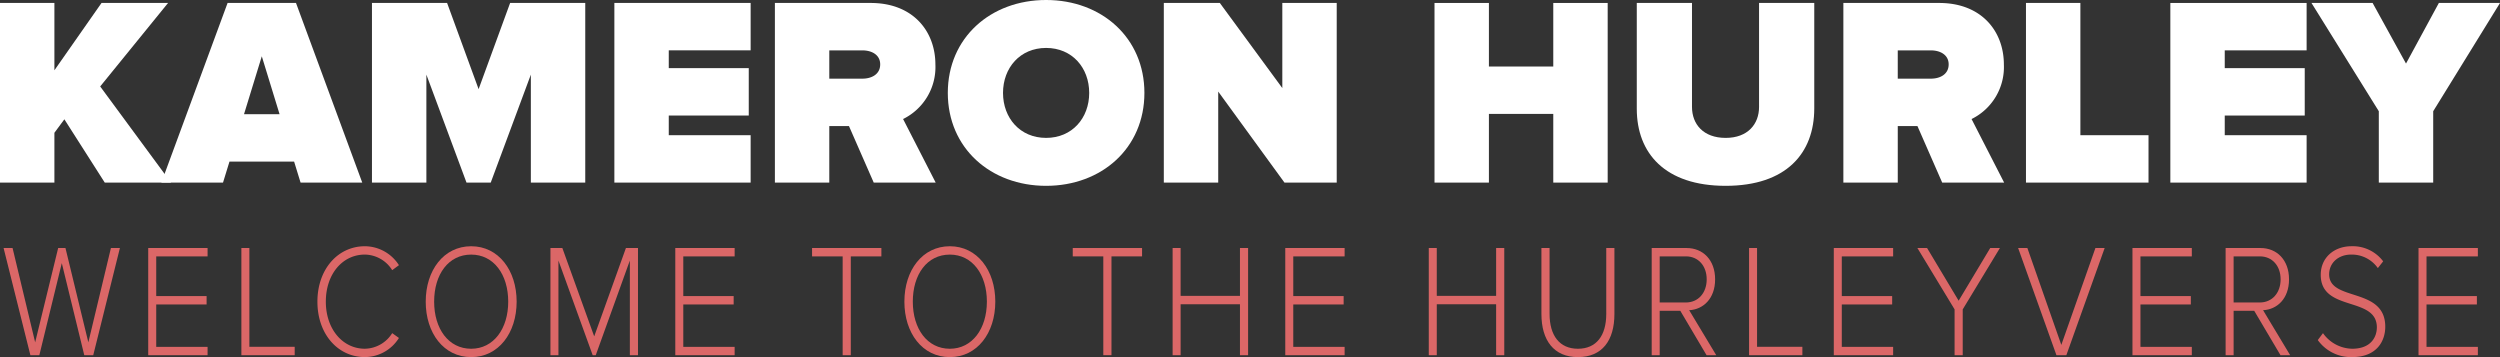
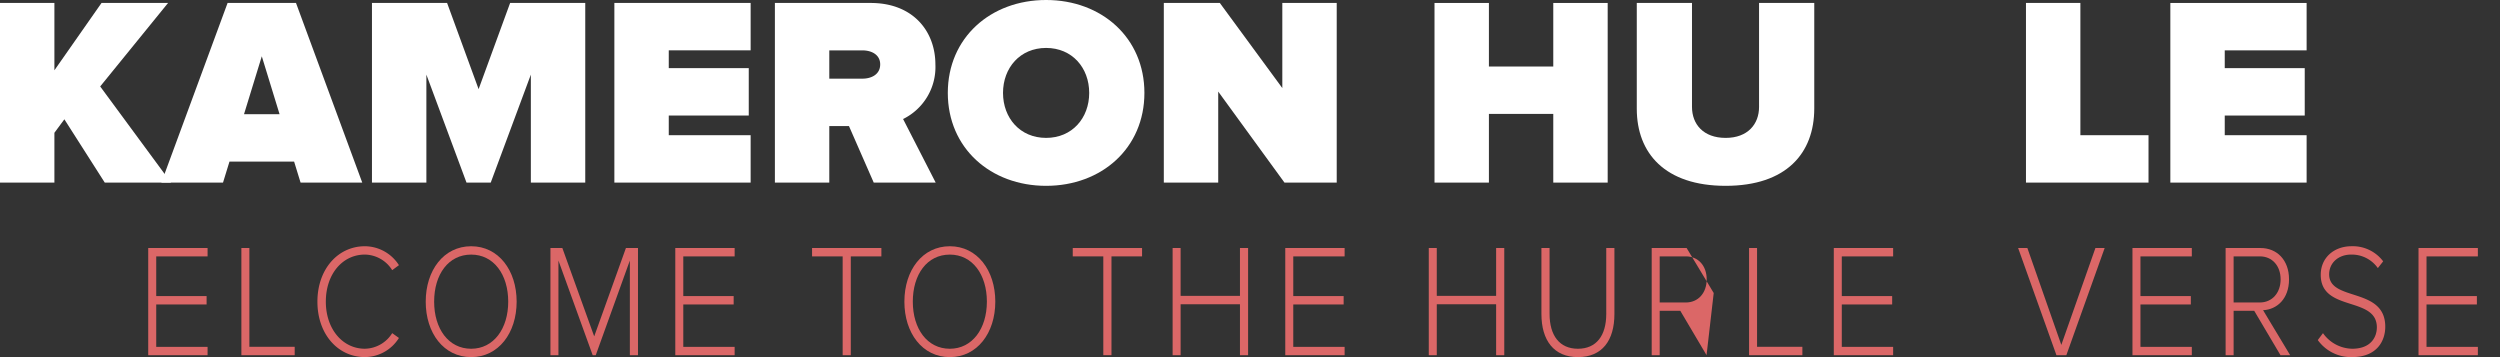
<svg xmlns="http://www.w3.org/2000/svg" id="Layer_1" data-name="Layer 1" viewBox="0 0 567.695 81.09">
  <rect x="0" y="0" width="567.695" height="81.09" fill="#333333" stroke="none" />
  <defs>
    <style>
      .cls-1 {
        fill: #fff;
      }

      .cls-2 {
        fill: #db6767;
      }
    </style>
  </defs>
  <title>site-logo</title>
  <g>
    <path class="cls-1" d="M42.092,50.145,32.918,35.772l-2.262,3.059V50.145H18.3V9.353H30.656V24.642l10.7-15.289H56.464L41.053,28.312,57.137,50.145Z" transform="translate(-18.302 -8.68)" />
    <path class="cls-1" d="M86.556,50.145l-1.468-4.771H70.411l-1.468,4.771h-14L69.982,9.353H85.517l15.044,40.792ZM77.75,21.462,73.713,34.61h8.073Z" transform="translate(-18.302 -8.68)" />
    <path class="cls-1" d="M138.848,50.145V25.621l-9.112,24.524h-5.5l-9.112-24.524V50.145H102.766V9.353h17.062l7.155,19.57,7.156-19.57H151.2V50.145Z" transform="translate(-18.302 -8.68)" />
    <path class="cls-1" d="M157.811,50.145V9.353h30.945V20.116H170.164v4.037h18.164V34.917H170.164v4.464h18.592V50.145Z" transform="translate(-18.302 -8.68)" />
    <path class="cls-1" d="M216.707,50.145,211.081,37.3h-4.465V50.145H194.263V9.353h21.771c9.541,0,14.678,6.36,14.678,14a13.147,13.147,0,0,1-7.339,12.354l7.4,14.434ZM218.175,23.3c0-2.2-1.957-3.18-4.036-3.18h-7.523v6.422h7.523C216.218,26.538,218.175,25.56,218.175,23.3Z" transform="translate(-18.302 -8.68)" />
    <path class="cls-1" d="M233.528,29.779c0-12.537,9.724-21.1,22.323-21.1s22.322,8.562,22.322,21.1-9.724,21.1-22.322,21.1S233.528,42.316,233.528,29.779Zm32.108,0c0-5.687-3.853-10.213-9.785-10.213s-9.786,4.526-9.786,10.213,3.853,10.213,9.786,10.213S265.636,35.467,265.636,29.779Z" transform="translate(-18.302 -8.68)" />
    <path class="cls-1" d="M309.978,50.145,294.933,29.474V50.145H282.579V9.353H295.3l14.188,19.325V9.353h12.354V50.145Z" transform="translate(-18.302 -8.68)" />
    <path class="cls-1" d="M371.017,50.145v-15.6H356.4v15.6H344.047V9.353H356.4V23.786h14.617V9.353h12.354V50.145Z" transform="translate(-18.302 -8.68)" />
    <path class="cls-1" d="M389.979,33.388V9.353h12.537V32.959c0,3.915,2.568,7.033,7.644,7.033,5.015,0,7.584-3.118,7.584-7.033V9.353h12.537V33.326c0,10.153-6.36,17.552-20.121,17.552S389.979,43.479,389.979,33.388Z" transform="translate(-18.302 -8.68)" />
-     <path class="cls-1" d="M459.334,50.145,453.708,37.3h-4.465V50.145H436.89V9.353h21.771c9.541,0,14.678,6.36,14.678,14A13.148,13.148,0,0,1,466,35.711l7.4,14.434ZM460.8,23.3c0-2.2-1.957-3.18-4.036-3.18h-7.523v6.422h7.523C458.845,26.538,460.8,25.56,460.8,23.3Z" transform="translate(-18.302 -8.68)" />
    <path class="cls-1" d="M478.356,50.145V9.353H490.71V39.381h15.473V50.145Z" transform="translate(-18.302 -8.68)" />
    <path class="cls-1" d="M511.139,50.145V9.353h30.945V20.116H523.492v4.037h18.164V34.917H523.492v4.464h18.592V50.145Z" transform="translate(-18.302 -8.68)" />
-     <path class="cls-1" d="M558.477,50.145V33.938L543.188,9.353H557.07l7.583,13.76,7.461-13.76H586L570.83,33.938V50.145Z" transform="translate(-18.302 -8.68)" />
  </g>
  <g>
-     <path class="cls-2" d="M37.437,89.332l-5.1-20.9-5.1,20.9H25.2L19.117,65h2.039l5.13,21.415L31.511,65h1.656l5.194,21.415L43.49,65h2.039L39.476,89.332Z" transform="translate(-18.302 -8.68)" />
    <path class="cls-2" d="M51.961,89.332V65H65.438v1.9H53.777v9.011H65.215v1.9H53.777v9.632H65.438v1.9Z" transform="translate(-18.302 -8.68)" />
    <path class="cls-2" d="M73.114,89.332V65H74.93V87.435H85.221v1.9Z" transform="translate(-18.302 -8.68)" />
    <path class="cls-2" d="M90.381,77.183c0-7.479,4.747-12.587,10.768-12.587a9.224,9.224,0,0,1,7.743,4.3l-1.53,1.131a7.447,7.447,0,0,0-6.213-3.539c-5,0-8.857,4.342-8.857,10.69,0,6.275,3.855,10.69,8.857,10.69a7.447,7.447,0,0,0,6.213-3.539l1.53,1.094a9.169,9.169,0,0,1-7.743,4.342C95.128,89.77,90.381,84.662,90.381,77.183Z" transform="translate(-18.302 -8.68)" />
    <path class="cls-2" d="M114.974,77.183c0-7.115,4.078-12.587,10.323-12.587,6.212,0,10.322,5.472,10.322,12.587S131.509,89.77,125.3,89.77C119.052,89.77,114.974,84.3,114.974,77.183Zm18.734,0c0-6.2-3.313-10.69-8.411-10.69-5.162,0-8.411,4.487-8.411,10.69,0,6.129,3.249,10.69,8.411,10.69C130.4,87.873,133.708,83.312,133.708,77.183Z" transform="translate(-18.302 -8.68)" />
    <path class="cls-2" d="M161.327,89.332V67.843l-7.742,21.489h-.7L145.11,67.843V89.332h-1.816V65H146l7.233,20.065L160.435,65h2.74V89.332Z" transform="translate(-18.302 -8.68)" />
    <path class="cls-2" d="M171.646,89.332V65h13.477v1.9H173.462v9.011H184.9v1.9H173.462v9.632h11.661v1.9Z" transform="translate(-18.302 -8.68)" />
    <path class="cls-2" d="M209.651,89.332V66.9h-6.945V65h15.739v1.9H211.5V89.332Z" transform="translate(-18.302 -8.68)" />
    <path class="cls-2" d="M223.668,77.183c0-7.115,4.078-12.587,10.322-12.587,6.213,0,10.323,5.472,10.323,12.587S240.2,89.77,233.99,89.77C227.746,89.77,223.668,84.3,223.668,77.183Zm18.733,0c0-6.2-3.313-10.69-8.411-10.69-5.161,0-8.411,4.487-8.411,10.69,0,6.129,3.25,10.69,8.411,10.69C239.088,87.873,242.4,83.312,242.4,77.183Z" transform="translate(-18.302 -8.68)" />
    <path class="cls-2" d="M268.84,89.332V66.9H261.9V65h15.739v1.9h-6.946V89.332Z" transform="translate(-18.302 -8.68)" />
    <path class="cls-2" d="M299.87,89.332V77.767H286.393V89.332h-1.816V65h1.816V75.87H299.87V65h1.848V89.332Z" transform="translate(-18.302 -8.68)" />
    <path class="cls-2" d="M310.158,89.332V65h13.477v1.9h-11.66v9.011h11.437v1.9H311.975v9.632h11.66v1.9Z" transform="translate(-18.302 -8.68)" />
    <path class="cls-2" d="M358.039,89.332V77.767H344.563V89.332h-1.817V65h1.817V75.87h13.476V65h1.848V89.332Z" transform="translate(-18.302 -8.68)" />
    <path class="cls-2" d="M368.327,79.992V65h1.848V79.956c0,4.925,2.263,7.917,6.435,7.917,4.206,0,6.437-2.992,6.437-7.917V65H384.9V79.992c0,6.02-2.8,9.778-8.285,9.778C371.162,89.77,368.327,85.976,368.327,79.992Z" transform="translate(-18.302 -8.68)" />
-     <path class="cls-2" d="M405.823,89.332l-5.958-10.069h-4.683V89.332h-1.816V65H401.3c3.664,0,6.468,2.663,6.468,7.114,0,4.414-2.74,6.859-5.894,7.005l6.148,10.215Zm.032-17.22c0-3.065-1.912-5.217-4.715-5.217h-5.958v10.47h5.958C403.943,77.365,405.855,75.176,405.855,72.112Z" transform="translate(-18.302 -8.68)" />
+     <path class="cls-2" d="M405.823,89.332l-5.958-10.069h-4.683V89.332h-1.816V65H401.3l6.148,10.215Zm.032-17.22c0-3.065-1.912-5.217-4.715-5.217h-5.958v10.47h5.958C403.943,77.365,405.855,75.176,405.855,72.112Z" transform="translate(-18.302 -8.68)" />
    <path class="cls-2" d="M415.475,89.332V65h1.816V87.435h10.29v1.9Z" transform="translate(-18.302 -8.68)" />
    <path class="cls-2" d="M434.716,89.332V65h13.476v1.9H436.531v9.011H447.97v1.9H436.531v9.632h11.661v1.9Z" transform="translate(-18.302 -8.68)" />
-     <path class="cls-2" d="M462.145,89.332v-10.4L453.7,65h2.2l7.168,11.966L470.237,65h2.2l-8.444,13.936v10.4Z" transform="translate(-18.302 -8.68)" />
    <path class="cls-2" d="M485.272,89.332,476.574,65h2.1l7.71,22,7.742-22h2.1l-8.7,24.334Z" transform="translate(-18.302 -8.68)" />
    <path class="cls-2" d="M502.538,89.332V65h13.477v1.9H504.354v9.011h11.438v1.9H504.354v9.632h11.661v1.9Z" transform="translate(-18.302 -8.68)" />
    <path class="cls-2" d="M536.147,89.332l-5.958-10.069h-4.683V89.332H523.69V65h7.933c3.664,0,6.468,2.663,6.468,7.114,0,4.414-2.739,6.859-5.894,7.005l6.149,10.215Zm.033-17.22c0-3.065-1.912-5.217-4.716-5.217h-5.958v10.47h5.958C534.268,77.365,536.18,75.176,536.18,72.112Z" transform="translate(-18.302 -8.68)" />
    <path class="cls-2" d="M544.62,85.9l1.179-1.568a8.3,8.3,0,0,0,6.627,3.539c4.365,0,5.607-2.773,5.607-4.852,0-7.151-12.744-3.43-12.744-11.931,0-3.977,3.122-6.494,6.978-6.494a8.627,8.627,0,0,1,7.2,3.429l-1.211,1.533a7.22,7.22,0,0,0-6.085-3.065c-2.836,0-4.971,1.861-4.971,4.487,0,6.239,12.744,2.81,12.744,11.895,0,3.137-1.815,6.895-7.55,6.895A9.287,9.287,0,0,1,544.62,85.9Z" transform="translate(-18.302 -8.68)" />
    <path class="cls-2" d="M567.493,89.332V65H580.97v1.9H569.309v9.011h11.438v1.9H569.309v9.632H580.97v1.9Z" transform="translate(-18.302 -8.68)" />
  </g>
</svg>